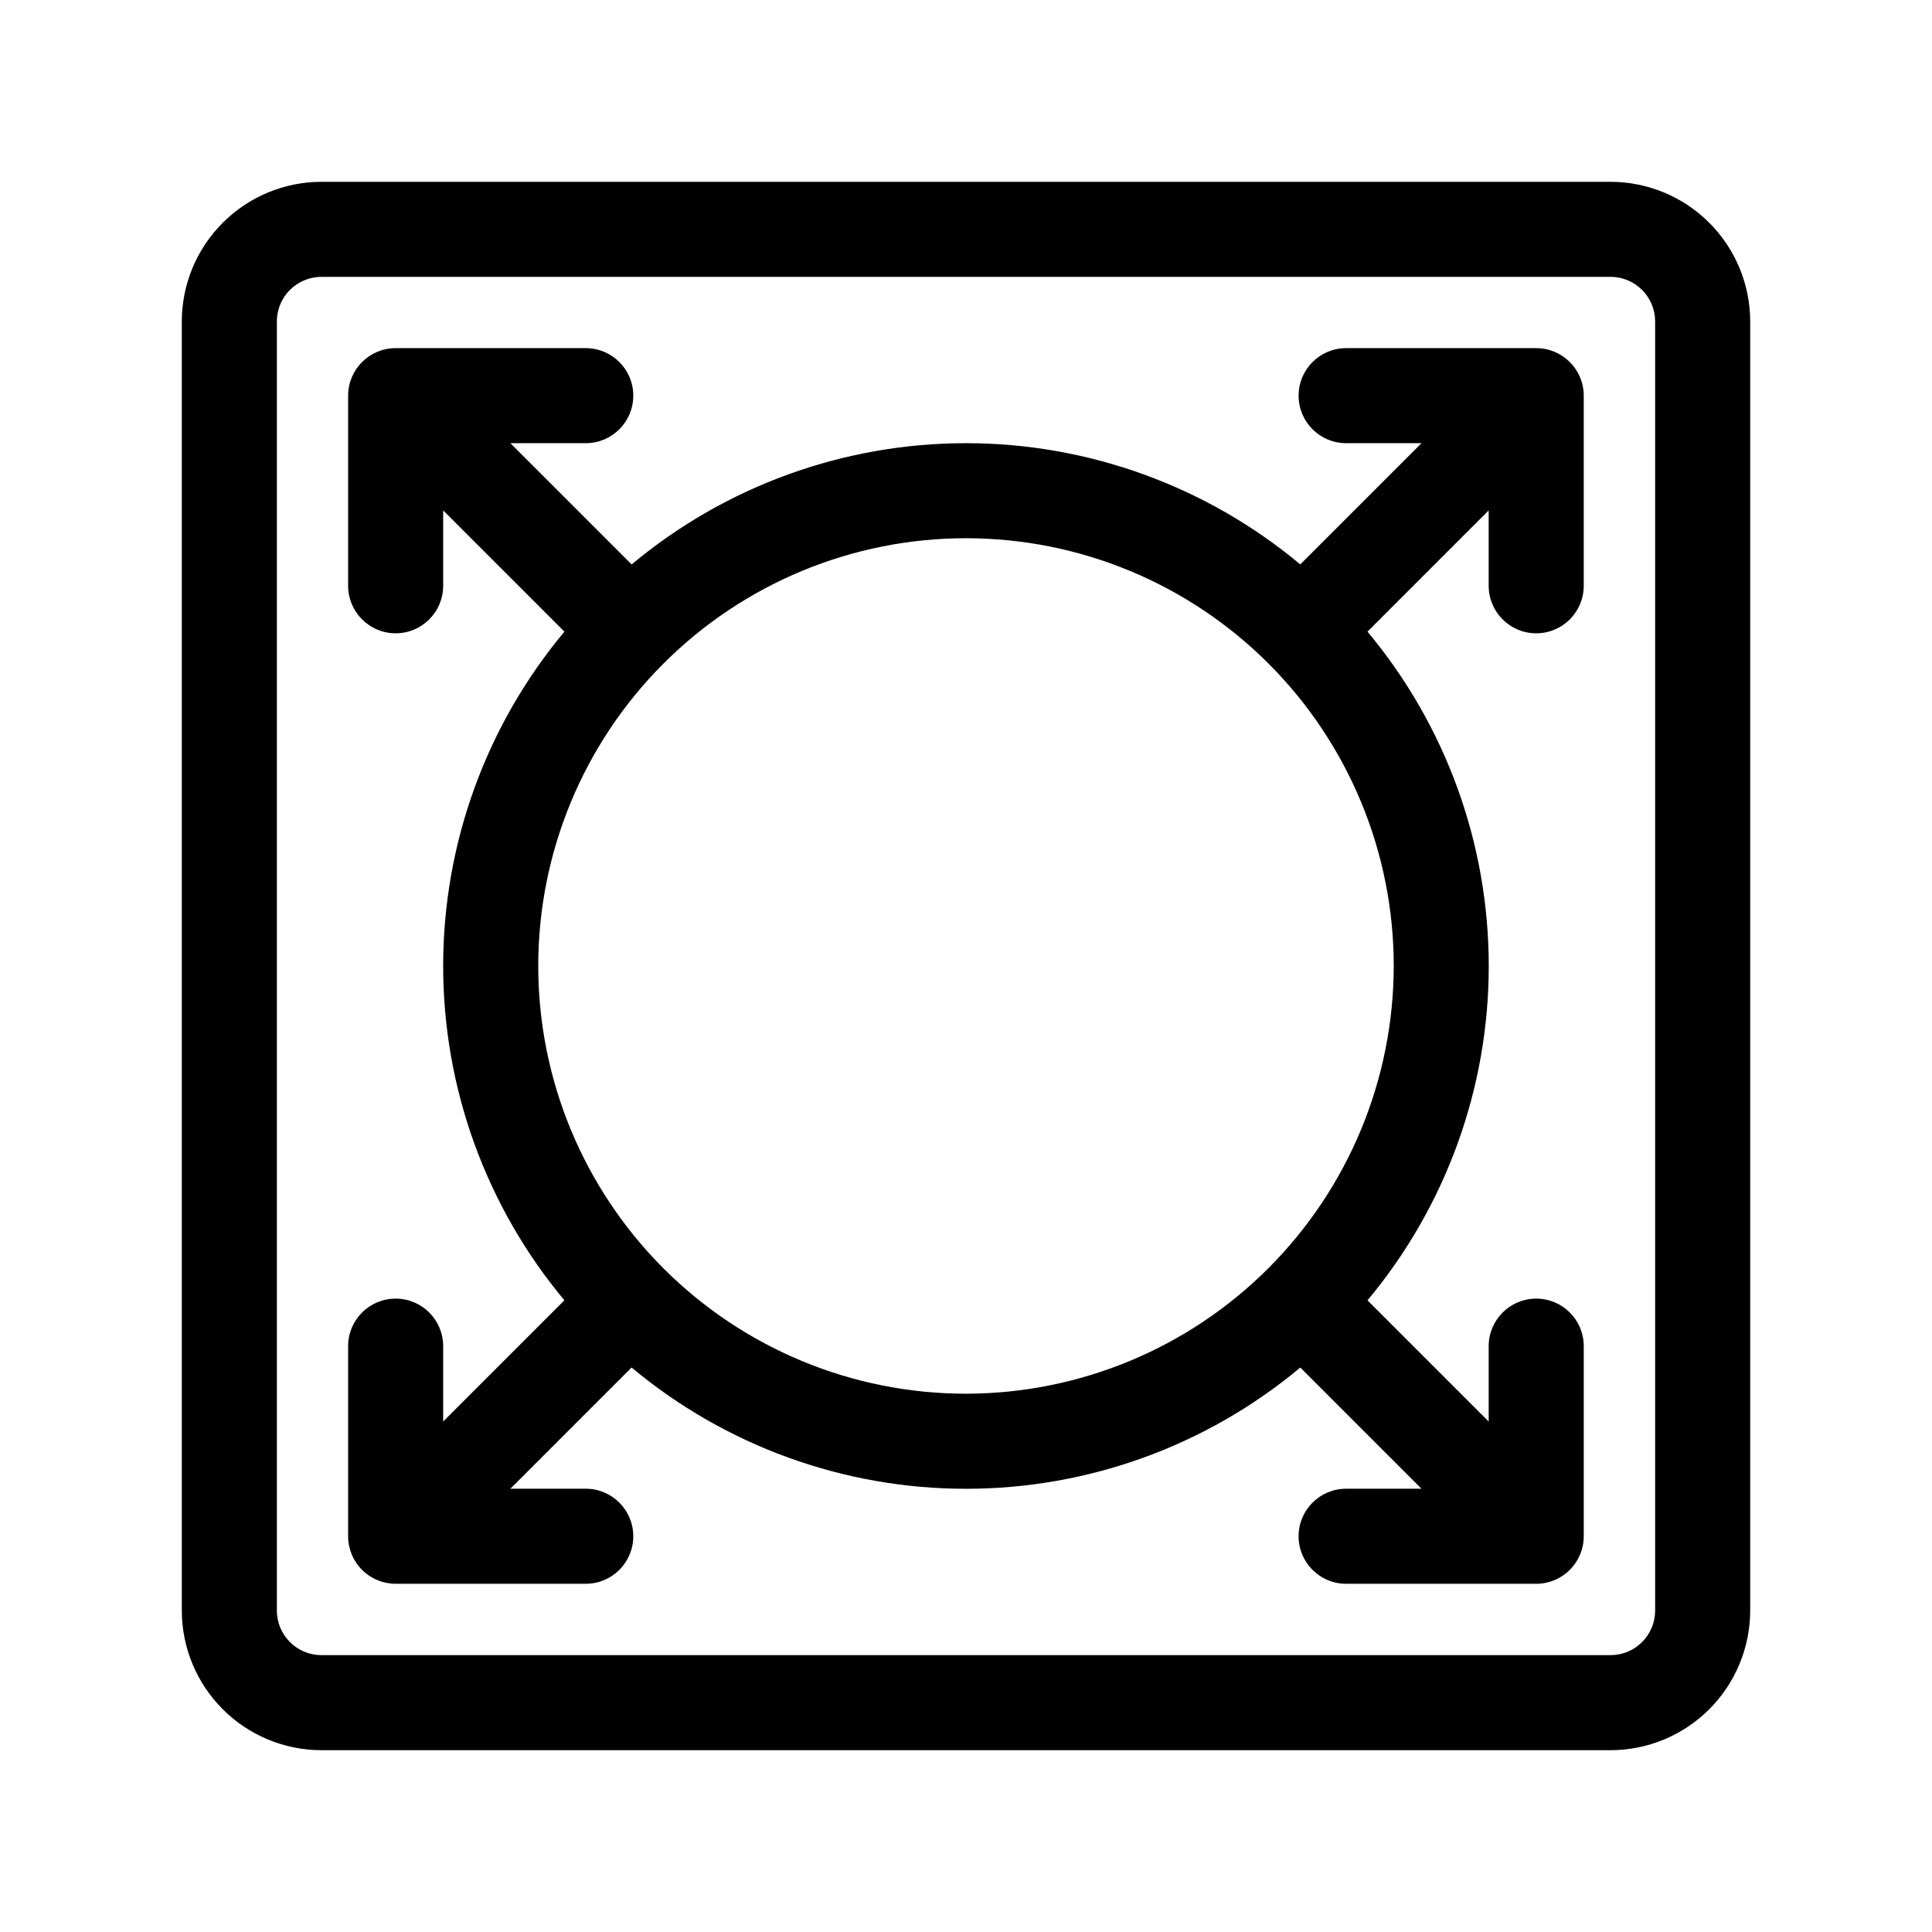
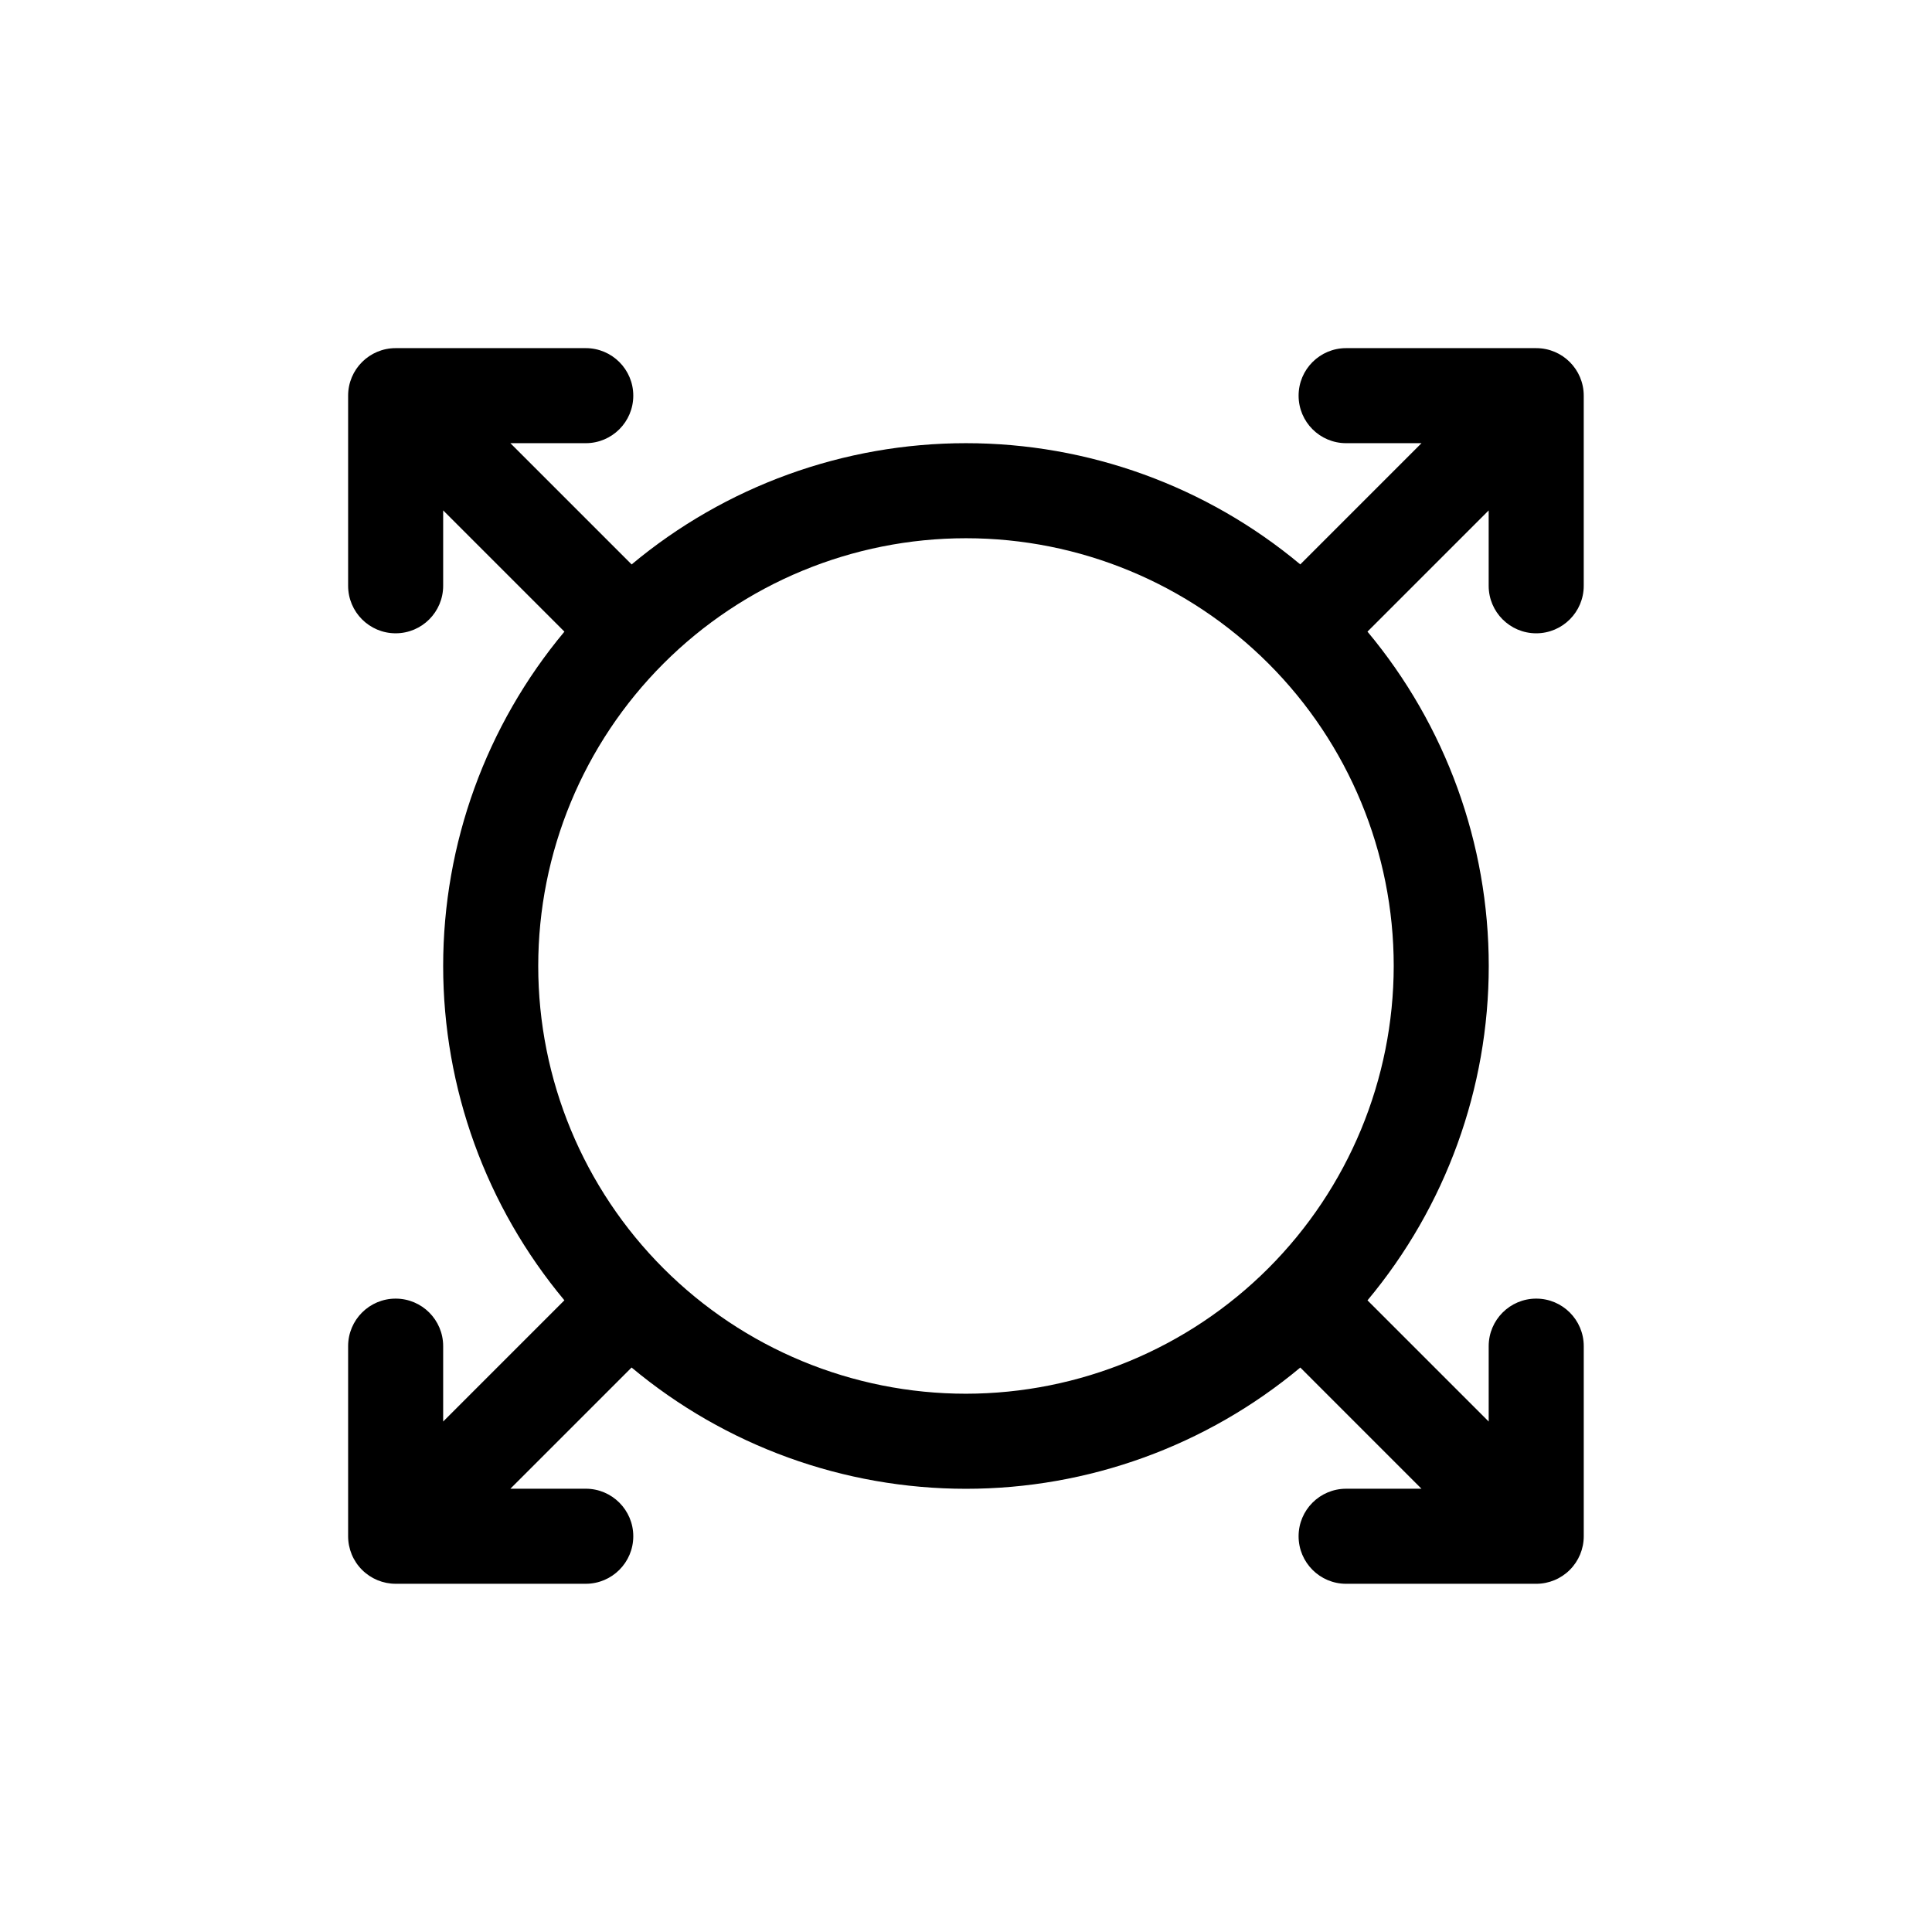
<svg xmlns="http://www.w3.org/2000/svg" fill="#000000" width="800px" height="800px" version="1.1" viewBox="144 144 512 512">
  <g>
-     <path d="m570.82 192.18h-341.64c-9.809 0.012-19.215 3.914-26.148 10.852-6.938 6.934-10.84 16.34-10.852 26.148v341.64c0.012 9.809 3.914 19.215 10.852 26.148 6.934 6.938 16.34 10.84 26.148 10.852h341.64c9.809-0.012 19.215-3.914 26.148-10.852 6.938-6.934 10.84-16.34 10.852-26.148v-341.64c-0.012-9.809-3.914-19.215-10.852-26.148-6.934-6.938-16.34-10.84-26.148-10.852zm11.809 378.64c-0.004 6.519-5.289 11.805-11.809 11.809h-341.64c-6.519-0.004-11.801-5.289-11.809-11.809v-341.64c0.008-6.519 5.289-11.801 11.809-11.809h341.64c6.519 0.008 11.805 5.289 11.809 11.809z" />
-     <path d="m551.12 236.26h-50.383c-6.957 0-12.594 5.637-12.594 12.594s5.637 12.594 12.594 12.594h19.977l-32.125 32.125c-24.859-20.754-56.219-32.125-88.602-32.125-32.387 0.004-63.742 11.375-88.598 32.133l-32.133-32.133h19.977c6.953 0 12.594-5.637 12.594-12.594s-5.641-12.594-12.594-12.594h-50.383c-6.957 0-12.594 5.637-12.594 12.594v50.383c0 6.953 5.637 12.594 12.594 12.594s12.594-5.641 12.594-12.594v-19.977l32.133 32.133c-20.758 24.855-32.129 56.211-32.133 88.598 0 32.383 11.371 63.742 32.125 88.602l-32.125 32.125v-19.977c0-6.957-5.637-12.594-12.594-12.594s-12.594 5.637-12.594 12.594v50.383c0 3.34 1.324 6.543 3.688 8.902 2.363 2.363 5.566 3.691 8.906 3.691h50.383c6.953 0 12.594-5.641 12.594-12.594 0-6.957-5.641-12.598-12.594-12.598h-19.977l32.121-32.121c24.859 20.762 56.219 32.137 88.609 32.141 32.391 0 63.75-11.371 88.609-32.133l32.113 32.117h-19.973c-6.957 0-12.594 5.641-12.594 12.594 0 6.957 5.637 12.598 12.594 12.598h50.383c3.34 0 6.543-1.328 8.902-3.691 2.363-2.359 3.691-5.566 3.691-8.906v-50.383 0.004c0-6.957-5.641-12.598-12.594-12.598-6.957 0-12.598 5.641-12.598 12.598v19.977l-32.117-32.113v-0.004c20.762-24.859 32.133-56.223 32.133-88.609 0-32.391-11.379-63.75-32.141-88.609l32.121-32.121v19.973c0 6.953 5.641 12.594 12.598 12.594 6.953 0 12.594-5.641 12.594-12.594v-50.383c0-6.953-5.637-12.594-12.59-12.594zm-151.12 277.09c-30.066 0-58.898-11.941-80.156-33.203-21.258-21.258-33.203-50.09-33.203-80.152 0-30.066 11.945-58.898 33.203-80.156s50.09-33.203 80.156-33.203c30.062 0 58.895 11.945 80.152 33.203 21.262 21.258 33.203 50.09 33.203 80.156-0.035 30.051-11.988 58.863-33.238 80.117-21.254 21.25-50.066 33.203-80.117 33.238z" />
+     <path d="m551.12 236.26h-50.383c-6.957 0-12.594 5.637-12.594 12.594s5.637 12.594 12.594 12.594h19.977l-32.125 32.125c-24.859-20.754-56.219-32.125-88.602-32.125-32.387 0.004-63.742 11.375-88.598 32.133l-32.133-32.133h19.977c6.953 0 12.594-5.637 12.594-12.594s-5.641-12.594-12.594-12.594h-50.383c-6.957 0-12.594 5.637-12.594 12.594v50.383c0 6.953 5.637 12.594 12.594 12.594s12.594-5.641 12.594-12.594v-19.977l32.133 32.133c-20.758 24.855-32.129 56.211-32.133 88.598 0 32.383 11.371 63.742 32.125 88.602l-32.125 32.125v-19.977c0-6.957-5.637-12.594-12.594-12.594s-12.594 5.637-12.594 12.594v50.383c0 3.34 1.324 6.543 3.688 8.902 2.363 2.363 5.566 3.691 8.906 3.691h50.383c6.953 0 12.594-5.641 12.594-12.594 0-6.957-5.641-12.598-12.594-12.598h-19.977l32.121-32.121c24.859 20.762 56.219 32.137 88.609 32.141 32.391 0 63.75-11.371 88.609-32.133l32.113 32.117h-19.973c-6.957 0-12.594 5.641-12.594 12.594 0 6.957 5.637 12.598 12.594 12.598h50.383c3.34 0 6.543-1.328 8.902-3.691 2.363-2.359 3.691-5.566 3.691-8.906v-50.383 0.004c0-6.957-5.641-12.598-12.594-12.598-6.957 0-12.598 5.641-12.598 12.598v19.977l-32.117-32.113v-0.004c20.762-24.859 32.133-56.223 32.133-88.609 0-32.391-11.379-63.75-32.141-88.609l32.121-32.121v19.973c0 6.953 5.641 12.594 12.598 12.594 6.953 0 12.594-5.641 12.594-12.594v-50.383c0-6.953-5.637-12.594-12.59-12.594m-151.12 277.09c-30.066 0-58.898-11.941-80.156-33.203-21.258-21.258-33.203-50.09-33.203-80.152 0-30.066 11.945-58.898 33.203-80.156s50.09-33.203 80.156-33.203c30.062 0 58.895 11.945 80.152 33.203 21.262 21.258 33.203 50.09 33.203 80.156-0.035 30.051-11.988 58.863-33.238 80.117-21.254 21.25-50.066 33.203-80.117 33.238z" />
  </g>
</svg>